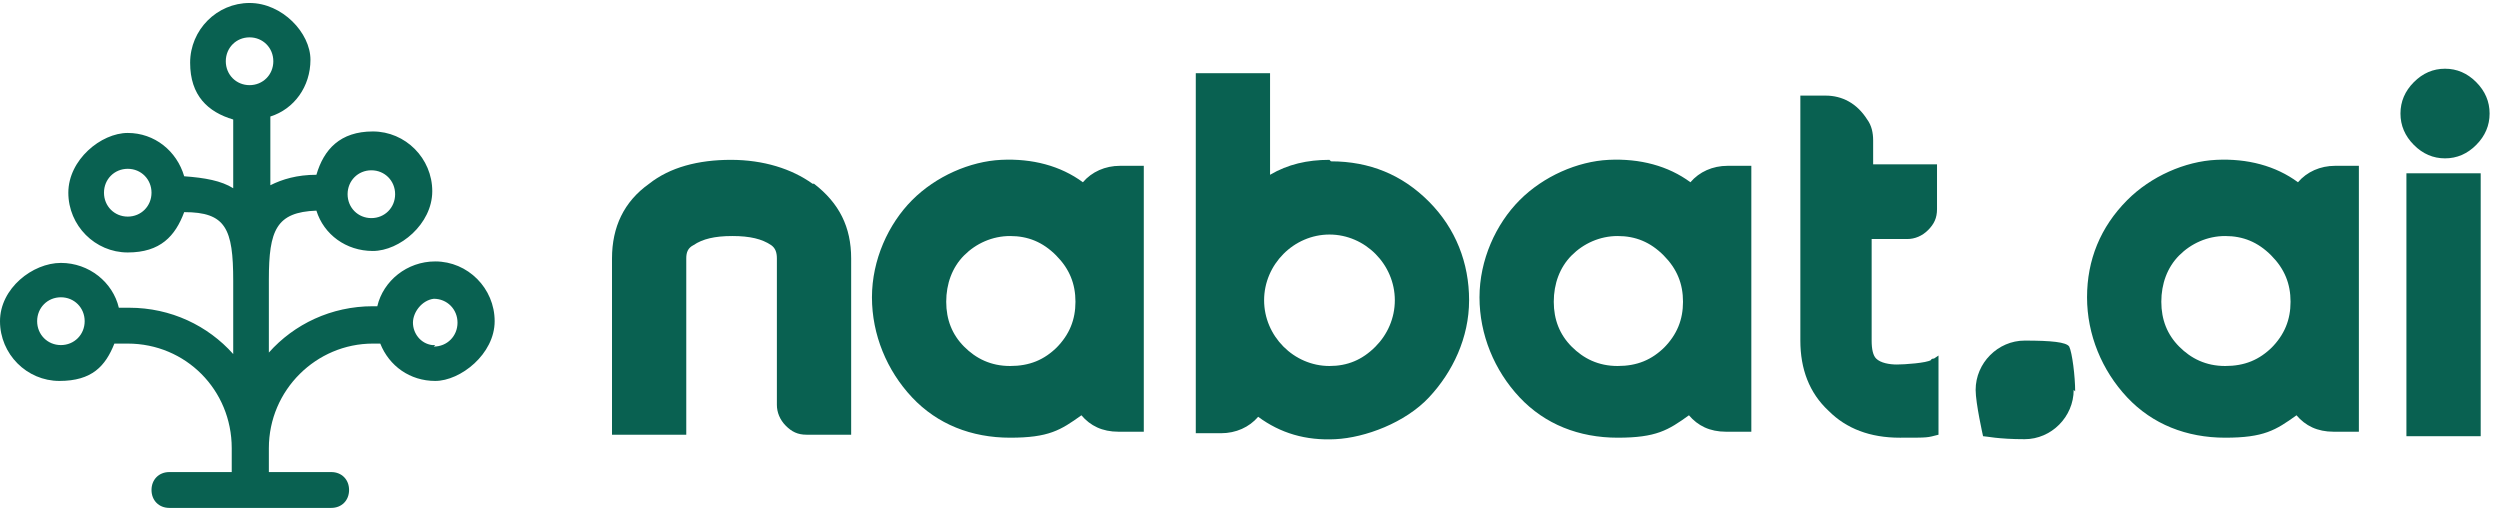
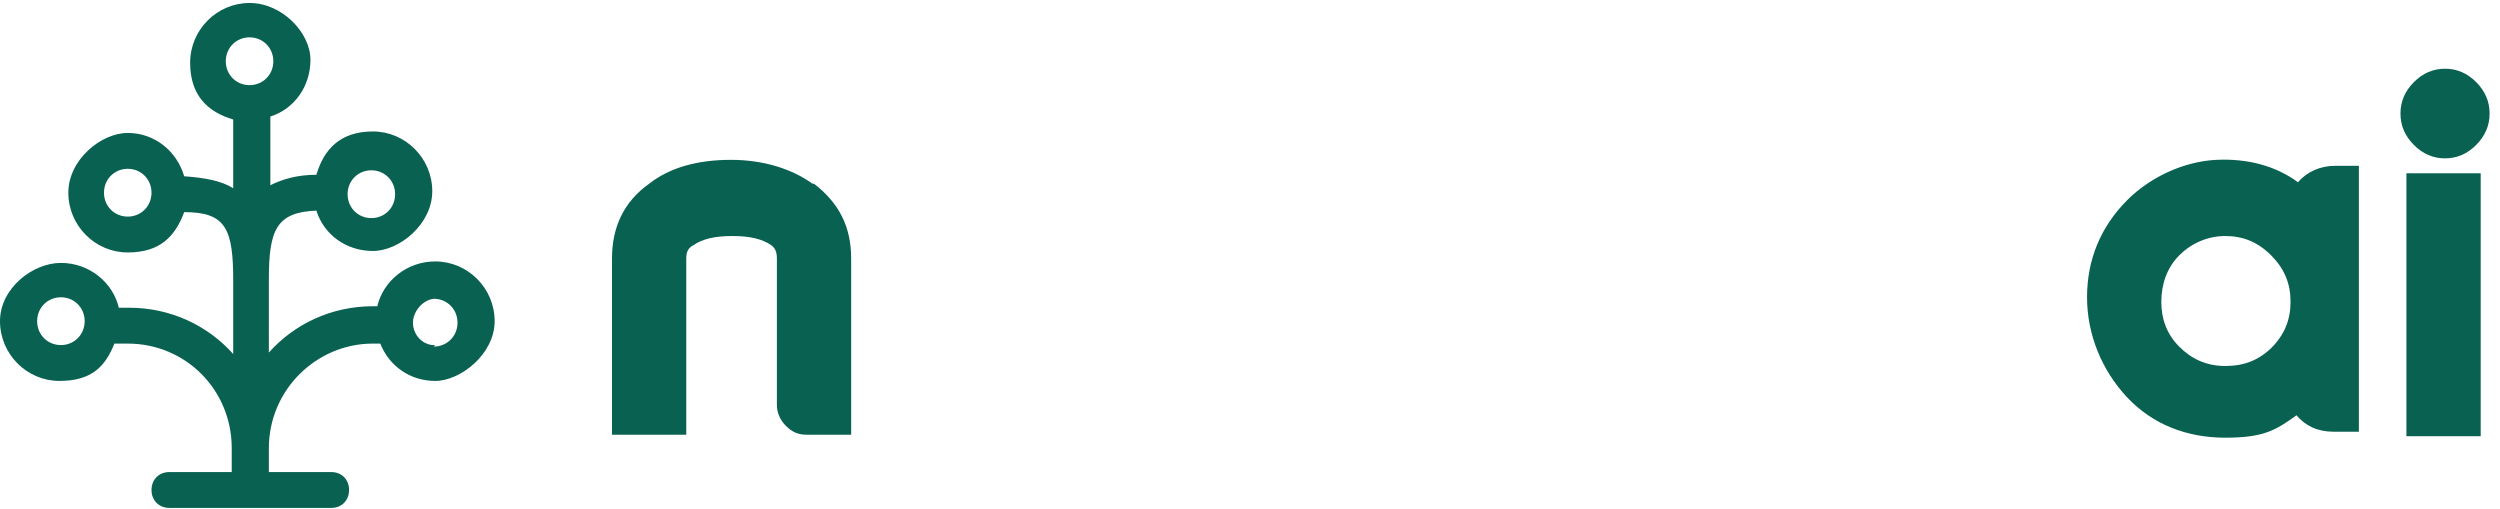
<svg xmlns="http://www.w3.org/2000/svg" width="319" height="65" viewBox="0 0 319 65" fill="none">
  <path d="M103.68 23.446C101.026 21.54 97.425 20.396 93.255 20.396C89.085 20.396 85.484 21.349 82.83 23.446C79.608 25.733 78.091 28.974 78.091 32.977V55.469H87.568V32.977C87.568 32.214 87.758 31.642 88.516 31.261C89.653 30.499 91.17 30.117 93.444 30.117C95.719 30.117 97.235 30.499 98.372 31.261C98.941 31.642 99.13 32.214 99.13 32.977V51.657C99.13 52.61 99.51 53.563 100.268 54.326C101.026 55.088 101.784 55.469 102.921 55.469H108.608V32.977C108.608 28.974 107.091 25.924 103.869 23.446H103.68Z" fill="#096151" />
-   <path d="M142.915 21.158C141.019 21.158 139.314 21.921 138.176 23.255C135.333 21.158 131.732 20.205 127.751 20.396C123.771 20.587 119.412 22.493 116.379 25.543C113.346 28.592 111.261 33.167 111.261 37.933C111.261 42.698 113.157 47.273 116.379 50.704C119.601 54.135 123.961 55.85 128.889 55.85C133.817 55.85 135.333 54.897 137.987 52.991C139.124 54.325 140.64 55.088 142.725 55.088H145.948V21.158H142.725H142.915ZM134.954 44.223C133.248 45.938 131.353 46.701 128.889 46.701C126.425 46.701 124.529 45.748 123.013 44.223C121.497 42.698 120.738 40.792 120.738 38.504C120.738 36.217 121.497 34.12 123.013 32.595C124.529 31.07 126.614 30.117 128.889 30.117C131.163 30.117 133.059 30.88 134.764 32.595C136.47 34.311 137.229 36.217 137.229 38.504C137.229 40.792 136.47 42.698 134.764 44.413L134.954 44.223Z" fill="#096151" />
-   <path d="M169.64 20.396C166.797 20.396 164.333 20.968 162.059 22.302V9.34H152.582V55.279H155.804C157.699 55.279 159.405 54.516 160.542 53.182C163.385 55.279 166.608 56.232 170.399 56.041C174.189 55.851 179.307 53.944 182.34 50.704C185.372 47.464 187.457 43.079 187.457 38.314C187.457 33.548 185.751 29.164 182.34 25.733C178.928 22.302 174.758 20.587 169.83 20.587L169.64 20.396ZM175.516 44.223C173.81 45.939 171.915 46.701 169.64 46.701C167.366 46.701 165.281 45.748 163.765 44.223C162.248 42.698 161.3 40.601 161.3 38.314C161.3 36.027 162.248 33.93 163.765 32.405C165.281 30.88 167.366 29.927 169.64 29.927C171.915 29.927 174 30.88 175.516 32.405C177.033 33.93 177.98 36.027 177.98 38.314C177.98 40.601 177.033 42.698 175.516 44.223Z" fill="#096151" />
-   <path d="M220.438 21.158C218.542 21.158 216.836 21.921 215.699 23.255C212.856 21.158 209.255 20.205 205.274 20.396C201.294 20.587 196.935 22.493 193.902 25.543C190.869 28.592 188.784 33.167 188.784 37.933C188.784 42.698 190.68 47.273 193.902 50.704C197.124 54.135 201.484 55.85 206.412 55.85C211.34 55.85 212.856 54.897 215.51 52.991C216.647 54.325 218.163 55.088 220.248 55.088H223.47V21.158H220.248H220.438ZM212.477 44.223C210.771 45.938 208.876 46.701 206.412 46.701C203.948 46.701 202.052 45.748 200.536 44.223C199.019 42.698 198.261 40.792 198.261 38.504C198.261 36.217 199.019 34.12 200.536 32.595C202.052 31.07 204.137 30.117 206.412 30.117C208.686 30.117 210.582 30.88 212.287 32.595C213.993 34.311 214.752 36.217 214.752 38.504C214.752 40.792 213.993 42.698 212.287 44.413L212.477 44.223Z" fill="#096151" />
  <path d="M297.961 21.158C296.065 21.158 294.359 21.921 293.222 23.255C290.379 21.158 286.778 20.205 282.797 20.396C278.817 20.587 274.457 22.493 271.425 25.543C268.013 28.974 266.307 33.167 266.307 37.933C266.307 42.698 268.203 47.273 271.425 50.704C274.647 54.135 279.006 55.85 283.935 55.85C288.863 55.85 290.379 54.897 293.033 52.991C294.17 54.325 295.686 55.088 297.771 55.088H300.993V21.158H297.771H297.961ZM290 44.223C288.294 45.938 286.399 46.701 283.935 46.701C281.471 46.701 279.575 45.748 278.059 44.223C276.542 42.698 275.784 40.792 275.784 38.504C275.784 36.217 276.542 34.12 278.059 32.595C279.575 31.07 281.66 30.117 283.935 30.117C286.209 30.117 288.105 30.88 289.81 32.595C291.516 34.311 292.274 36.217 292.274 38.504C292.274 40.792 291.516 42.698 289.81 44.413L290 44.223Z" fill="#096151" />
  <path d="M311.987 20.206C313.503 20.206 314.83 19.634 315.967 18.49C317.104 17.346 317.673 16.012 317.673 14.487C317.673 12.962 317.104 11.628 315.967 10.484C314.83 9.34 313.503 8.769 311.987 8.769C310.47 8.769 309.143 9.34 308.006 10.484C306.869 11.628 306.3 12.962 306.3 14.487C306.3 16.012 306.869 17.346 308.006 18.49C309.143 19.634 310.47 20.206 311.987 20.206Z" fill="#096151" />
-   <path d="M246.784 45.748C246.784 45.748 246.405 45.748 246.405 45.939C245.836 46.32 242.993 46.511 242.045 46.511C241.098 46.511 239.96 46.32 239.392 45.748C239.013 45.367 238.823 44.604 238.823 43.461V30.499H243.372C244.32 30.499 245.268 30.118 246.026 29.355C246.784 28.593 247.163 27.83 247.163 26.686V20.968H239.013V17.918C239.013 16.965 238.823 16.012 238.255 15.25C236.928 13.153 235.032 12.2 232.947 12.2H229.725V43.461C229.725 47.082 230.862 50.132 233.326 52.42C235.601 54.707 238.634 55.851 242.424 55.851C246.215 55.851 245.836 55.851 247.353 55.469V45.367L246.784 45.748Z" fill="#096151" />
  <path d="M316.536 22.112H307.059V55.66H316.536V22.112Z" fill="#096151" />
-   <path d="M264.601 49.751C264.601 53.182 261.758 56.041 258.346 56.041C254.934 56.041 253.418 55.66 253.039 55.66C253.039 55.66 252.091 51.466 252.091 49.751C252.091 46.32 254.934 43.46 258.346 43.46C261.758 43.46 263.653 43.651 264.032 44.223C264.412 44.985 264.791 48.035 264.791 49.941L264.601 49.751Z" fill="#096151" />
  <path d="M55.536 33.358C51.935 33.358 48.902 35.836 48.144 39.076H47.575C42.268 39.076 37.529 41.364 34.307 44.986V35.645C34.307 29.355 35.255 27.068 40.373 26.877C41.32 29.927 44.163 32.024 47.575 32.024C50.987 32.024 55.157 28.593 55.157 24.399C55.157 20.205 51.745 16.774 47.575 16.774C43.405 16.774 41.32 19.062 40.373 22.302C37.908 22.302 36.013 22.874 34.497 23.637V14.868C37.529 13.915 39.614 11.056 39.614 7.625C39.614 4.194 36.013 0.381 31.843 0.381C27.673 0.381 24.261 3.812 24.261 8.006C24.261 12.2 26.536 14.296 29.758 15.249V24.018C28.242 23.065 26.157 22.683 23.503 22.493C22.556 19.252 19.712 16.965 16.301 16.965C12.889 16.965 8.719 20.396 8.719 24.59C8.719 28.783 12.131 32.214 16.301 32.214C20.471 32.214 22.366 30.117 23.503 27.068C28.811 27.068 29.758 29.164 29.758 35.836V45.176C26.536 41.554 21.797 39.267 16.49 39.267H15.163C14.405 36.026 11.373 33.548 7.771 33.548C4.17 33.548 0 36.789 0 40.983C0 45.176 3.412 48.607 7.582 48.607C11.752 48.607 13.457 46.701 14.595 43.842H16.301C23.693 43.842 29.569 49.751 29.569 57.185V60.235H21.608C20.281 60.235 19.333 61.188 19.333 62.522C19.333 63.856 20.281 64.809 21.608 64.809H42.268C43.595 64.809 44.542 63.856 44.542 62.522C44.542 61.188 43.595 60.235 42.268 60.235H34.307V57.185C34.307 49.751 40.373 43.842 47.575 43.842H48.523C49.66 46.701 52.314 48.607 55.536 48.607C58.758 48.607 63.118 45.176 63.118 40.983C63.118 36.789 59.706 33.358 55.536 33.358ZM47.386 21.73C49.092 21.73 50.418 23.065 50.418 24.78C50.418 26.496 49.092 27.83 47.386 27.83C45.68 27.83 44.353 26.496 44.353 24.78C44.353 23.065 45.68 21.73 47.386 21.73ZM16.301 27.639C14.595 27.639 13.268 26.305 13.268 24.59C13.268 22.874 14.595 21.54 16.301 21.54C18.006 21.54 19.333 22.874 19.333 24.59C19.333 26.305 18.006 27.639 16.301 27.639ZM7.771 44.032C6.065 44.032 4.739 42.698 4.739 40.983C4.739 39.267 6.065 37.933 7.771 37.933C9.477 37.933 10.804 39.267 10.804 40.983C10.804 42.698 9.477 44.032 7.771 44.032ZM31.843 10.865C30.137 10.865 28.811 9.531 28.811 7.815C28.811 6.1 30.137 4.766 31.843 4.766C33.549 4.766 34.876 6.1 34.876 7.815C34.876 9.531 33.549 10.865 31.843 10.865ZM55.536 44.032C55.536 44.032 55.346 44.032 55.157 44.032C53.641 43.842 52.693 42.508 52.693 41.173C52.693 39.839 53.83 38.314 55.346 38.123C57.052 38.123 58.379 39.458 58.379 41.173C58.379 42.889 57.052 44.223 55.346 44.223L55.536 44.032Z" fill="#096151" />
</svg>